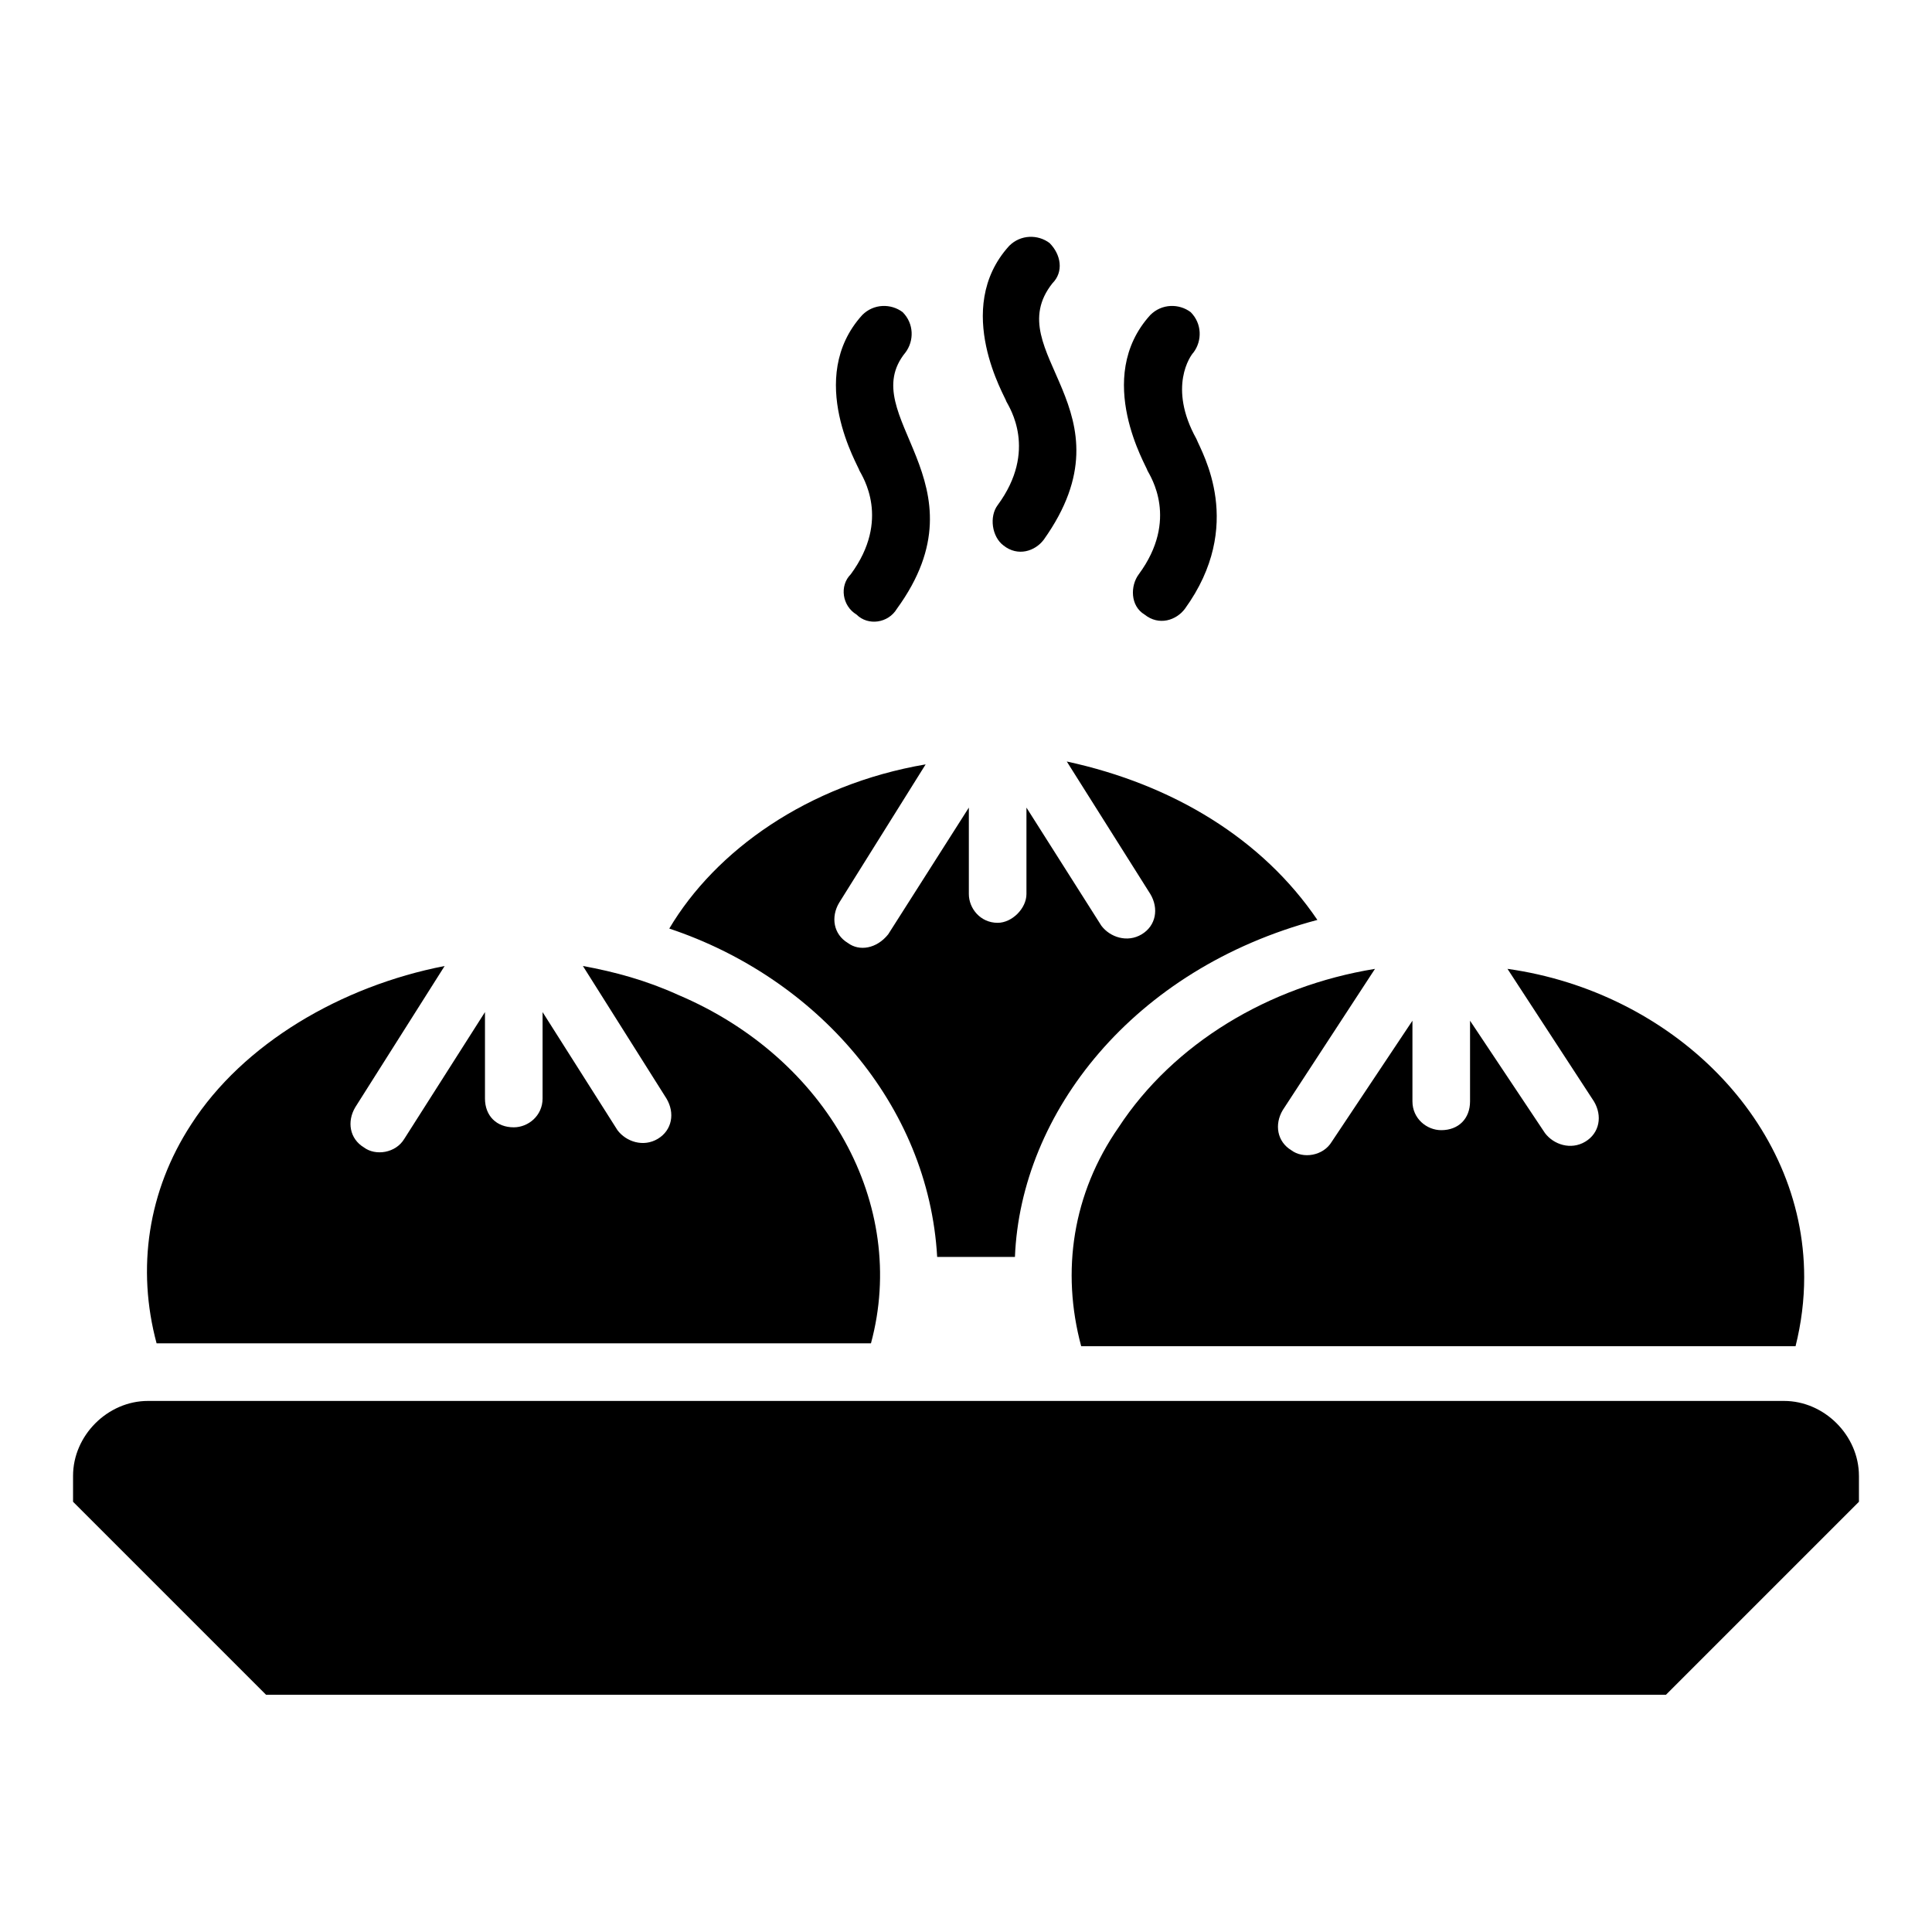
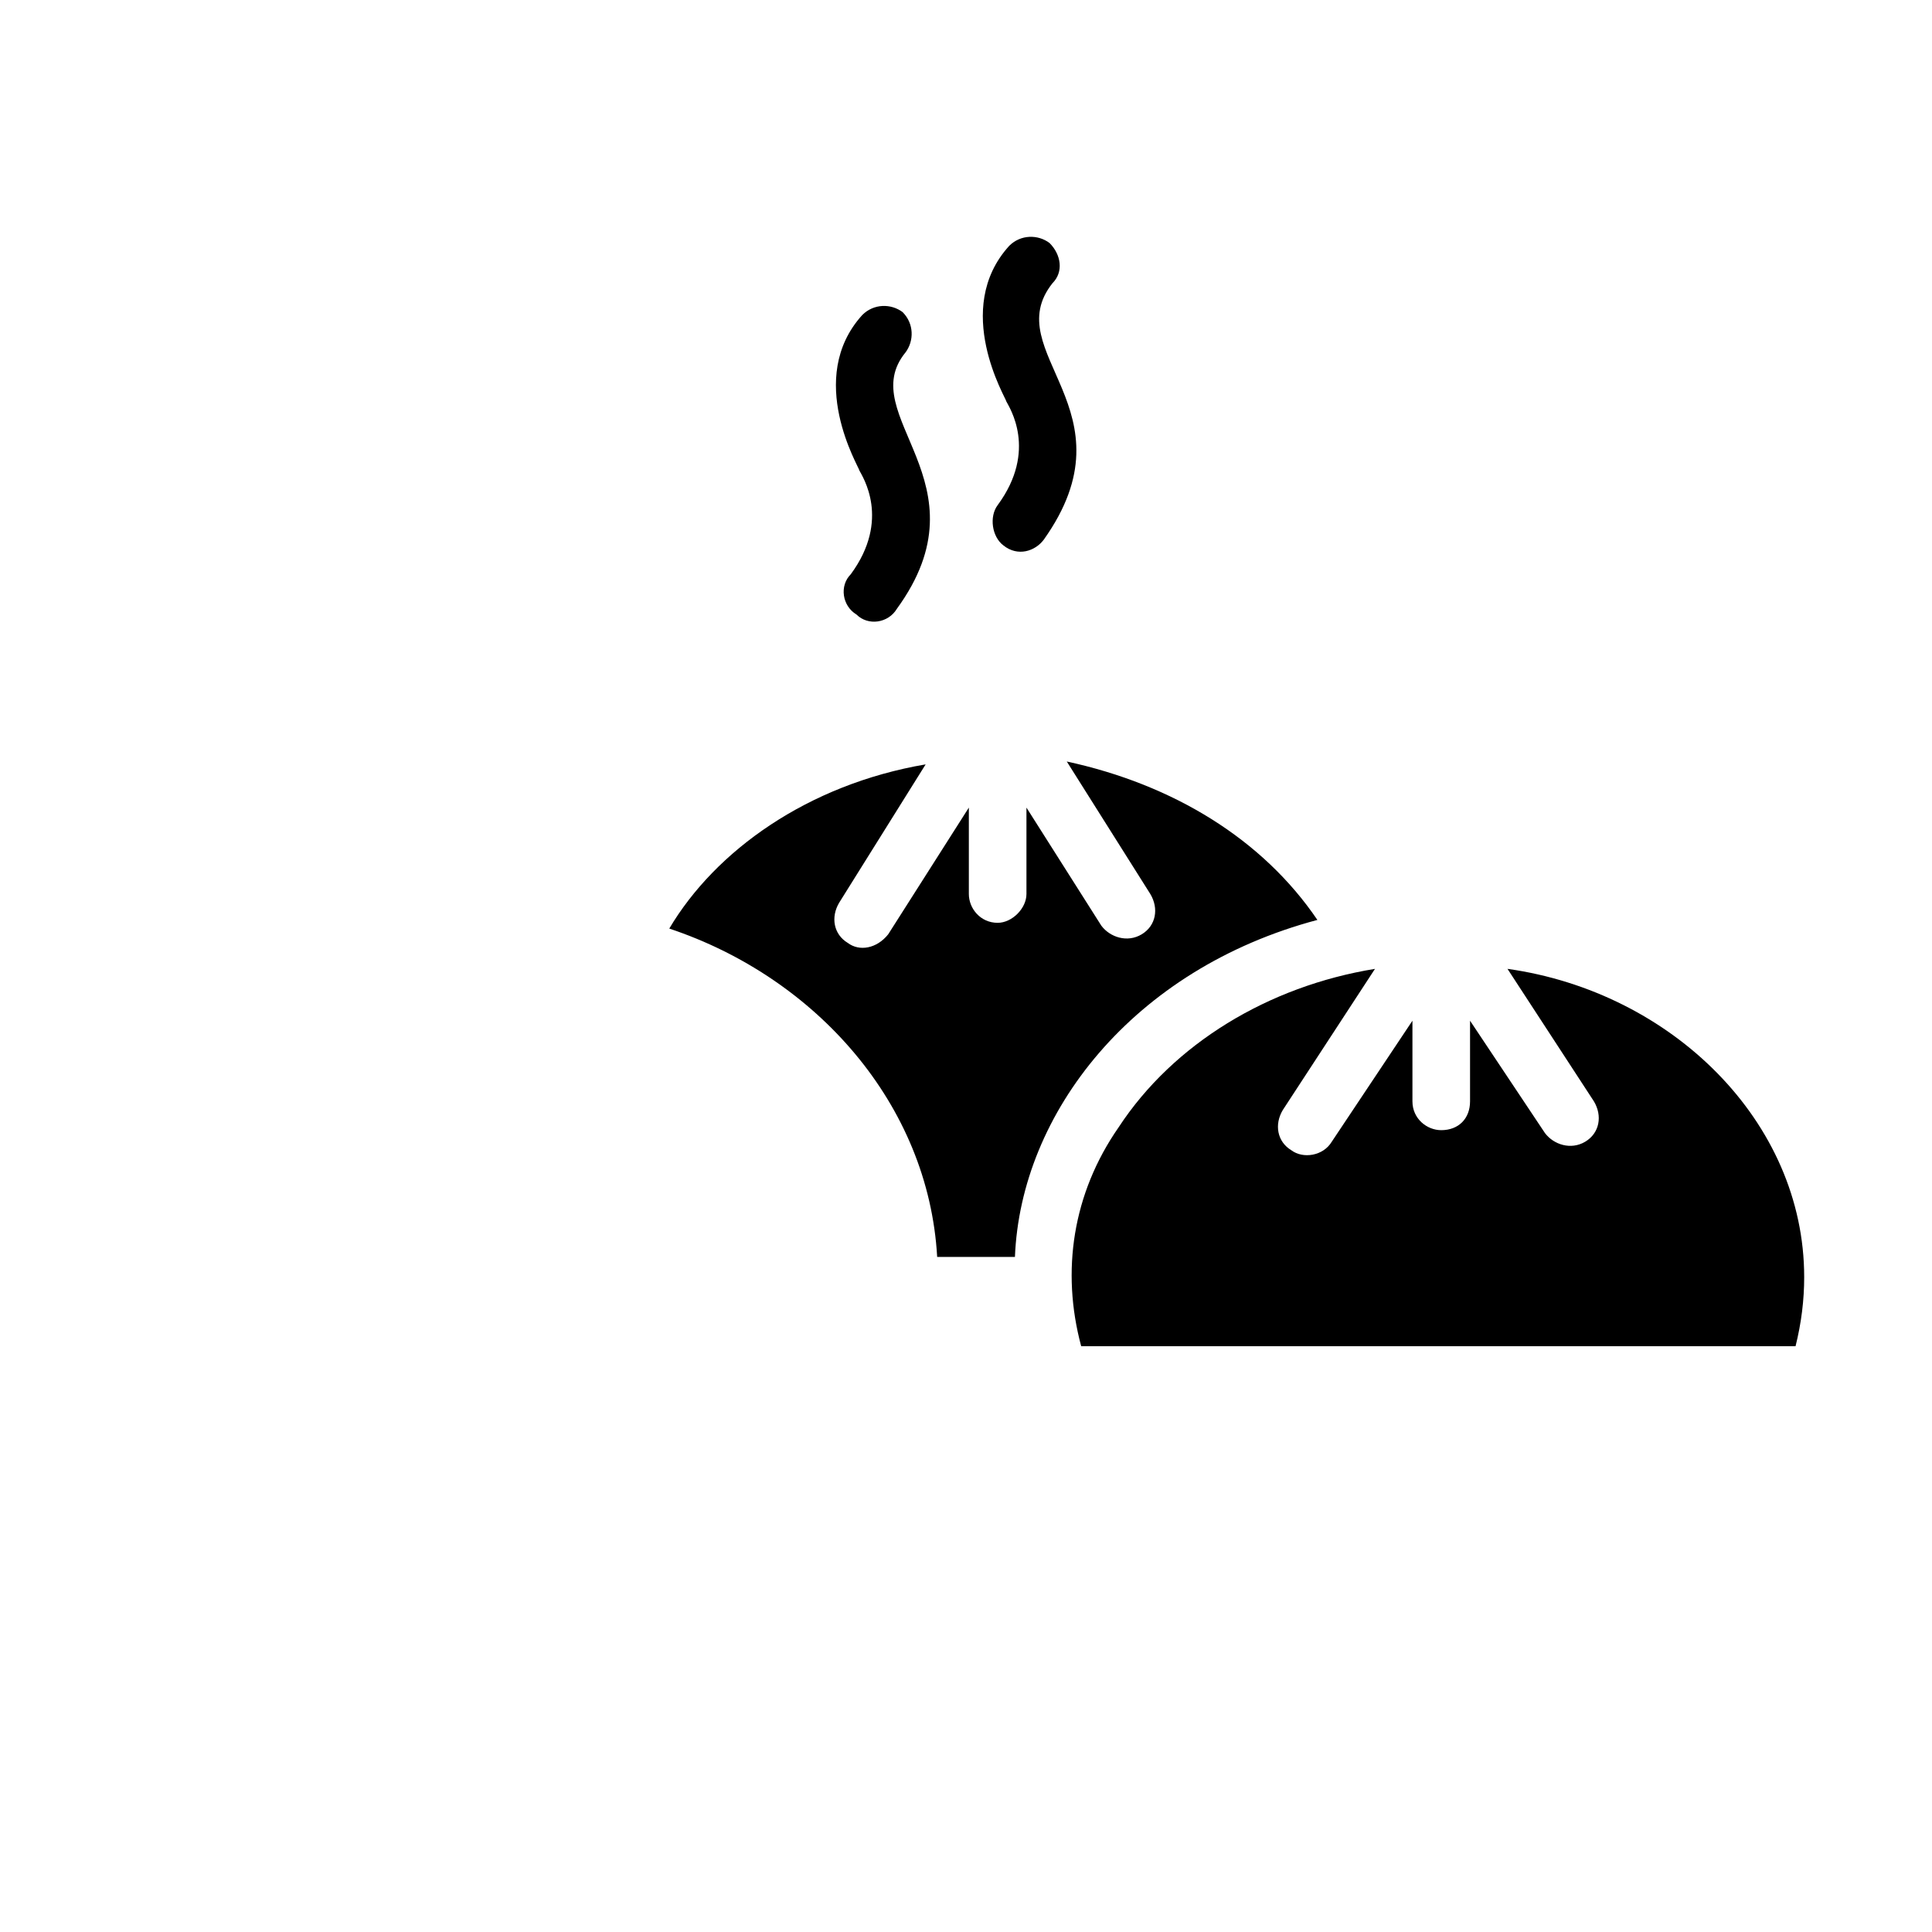
<svg xmlns="http://www.w3.org/2000/svg" fill="#000000" width="800px" height="800px" version="1.1" viewBox="144 144 512 512">
  <g>
-     <path d="m636.64 535.11v6.871l-51.145 51.145h-370.99l-51.145-51.145v-6.871c0-10.688 9.16-19.848 19.848-19.848h433.58c10.688 0.004 19.848 9.164 19.848 19.848z" />
-     <path d="m374.81 500h-189.31c-5.344-19.848-2.289-40.457 9.16-58.016 13.742-21.375 39.695-36.641 67.176-41.984l-23.664 37.402c-2.289 3.816-1.527 8.398 2.289 10.688 3.055 2.289 8.398 1.527 10.688-2.289l21.375-33.586v22.902c0 4.582 3.055 7.633 7.633 7.633 3.816 0 7.633-3.055 7.633-7.633v-22.902l19.848 31.297c2.289 3.055 6.871 4.582 10.688 2.289 3.816-2.289 4.582-6.871 2.289-10.688l-22.137-35.113c8.398 1.527 16.793 3.816 25.191 7.633 39.695 16.797 61.066 55.727 51.145 92.367z" />
    <path d="m622.13 482.44c0 6.106-0.762 12.215-2.289 18.32h-3.055-186.26c-5.344-19.848-2.289-40.457 9.922-58.016 14.504-22.137 39.695-37.402 67.938-41.984l-24.426 37.402c-2.289 3.816-1.527 8.398 2.289 10.688 3.055 2.289 8.398 1.527 10.688-2.289l21.375-32.062v21.375c0 4.582 3.816 7.633 7.633 7.633 4.582 0 7.633-3.055 7.633-7.633v-21.375l19.848 29.77c2.289 3.055 6.871 4.582 10.688 2.289 3.816-2.289 4.582-6.871 2.289-10.688l-22.902-35.113c43.516 6.109 78.629 40.461 78.629 81.684z" />
    <path d="m493.12 387.79c-48.855 12.977-78.625 51.145-80.152 89.312h-20.609c-2.289-40.457-32.062-74.043-70.992-87.023 12.215-20.609 36.641-38.168 67.938-43.512l-22.902 36.641c-2.289 3.816-1.527 8.398 2.289 10.688 3.055 2.289 7.633 1.527 10.688-2.289l21.375-33.586v22.902c0 3.816 3.055 7.633 7.633 7.633 3.816 0 7.633-3.816 7.633-7.633v-22.902l19.848 31.297c2.289 3.055 6.871 4.582 10.688 2.289 3.816-2.289 4.582-6.871 2.289-10.688l-22.137-35.113c28.25 6.106 51.914 20.609 66.414 41.984z" />
-     <path d="m458.01 305.34c-2.289 3.055-6.871 4.582-10.688 1.527-3.816-2.289-3.816-7.633-1.527-10.688 10.688-14.504 3.055-25.953 2.289-27.48 0-0.762-14.504-24.426 0.762-41.223 3.055-3.055 7.633-3.055 10.688-0.762 3.055 3.055 3.055 7.633 0.762 10.688-0.762 0.762-6.871 9.16 0.762 22.902 1.535 3.812 12.984 22.898-3.047 45.035z" />
    <path d="m381.68 305.34c-2.289 3.816-7.633 4.582-10.688 1.527-3.816-2.289-4.582-7.633-1.527-10.688 10.688-14.504 3.055-25.953 2.289-27.48 0-0.762-14.504-24.426 0.762-41.223 3.055-3.055 7.633-3.055 10.688-0.762 3.055 3.055 3.055 7.633 0.762 10.688-13.738 16.793 22.141 34.352-2.285 67.938z" />
    <path d="m420.61 287.02c-2.289 3.055-6.871 4.582-10.688 1.527-3.055-2.289-3.816-7.633-1.527-10.688 10.688-14.504 3.055-25.953 2.289-27.48 0-0.762-14.504-24.426 0.762-41.223 3.055-3.055 7.633-3.055 10.688-0.762 3.055 3.055 3.816 7.633 0.762 10.688-14.5 18.32 22.141 33.586-2.285 67.938z" />
  </g>
</svg>